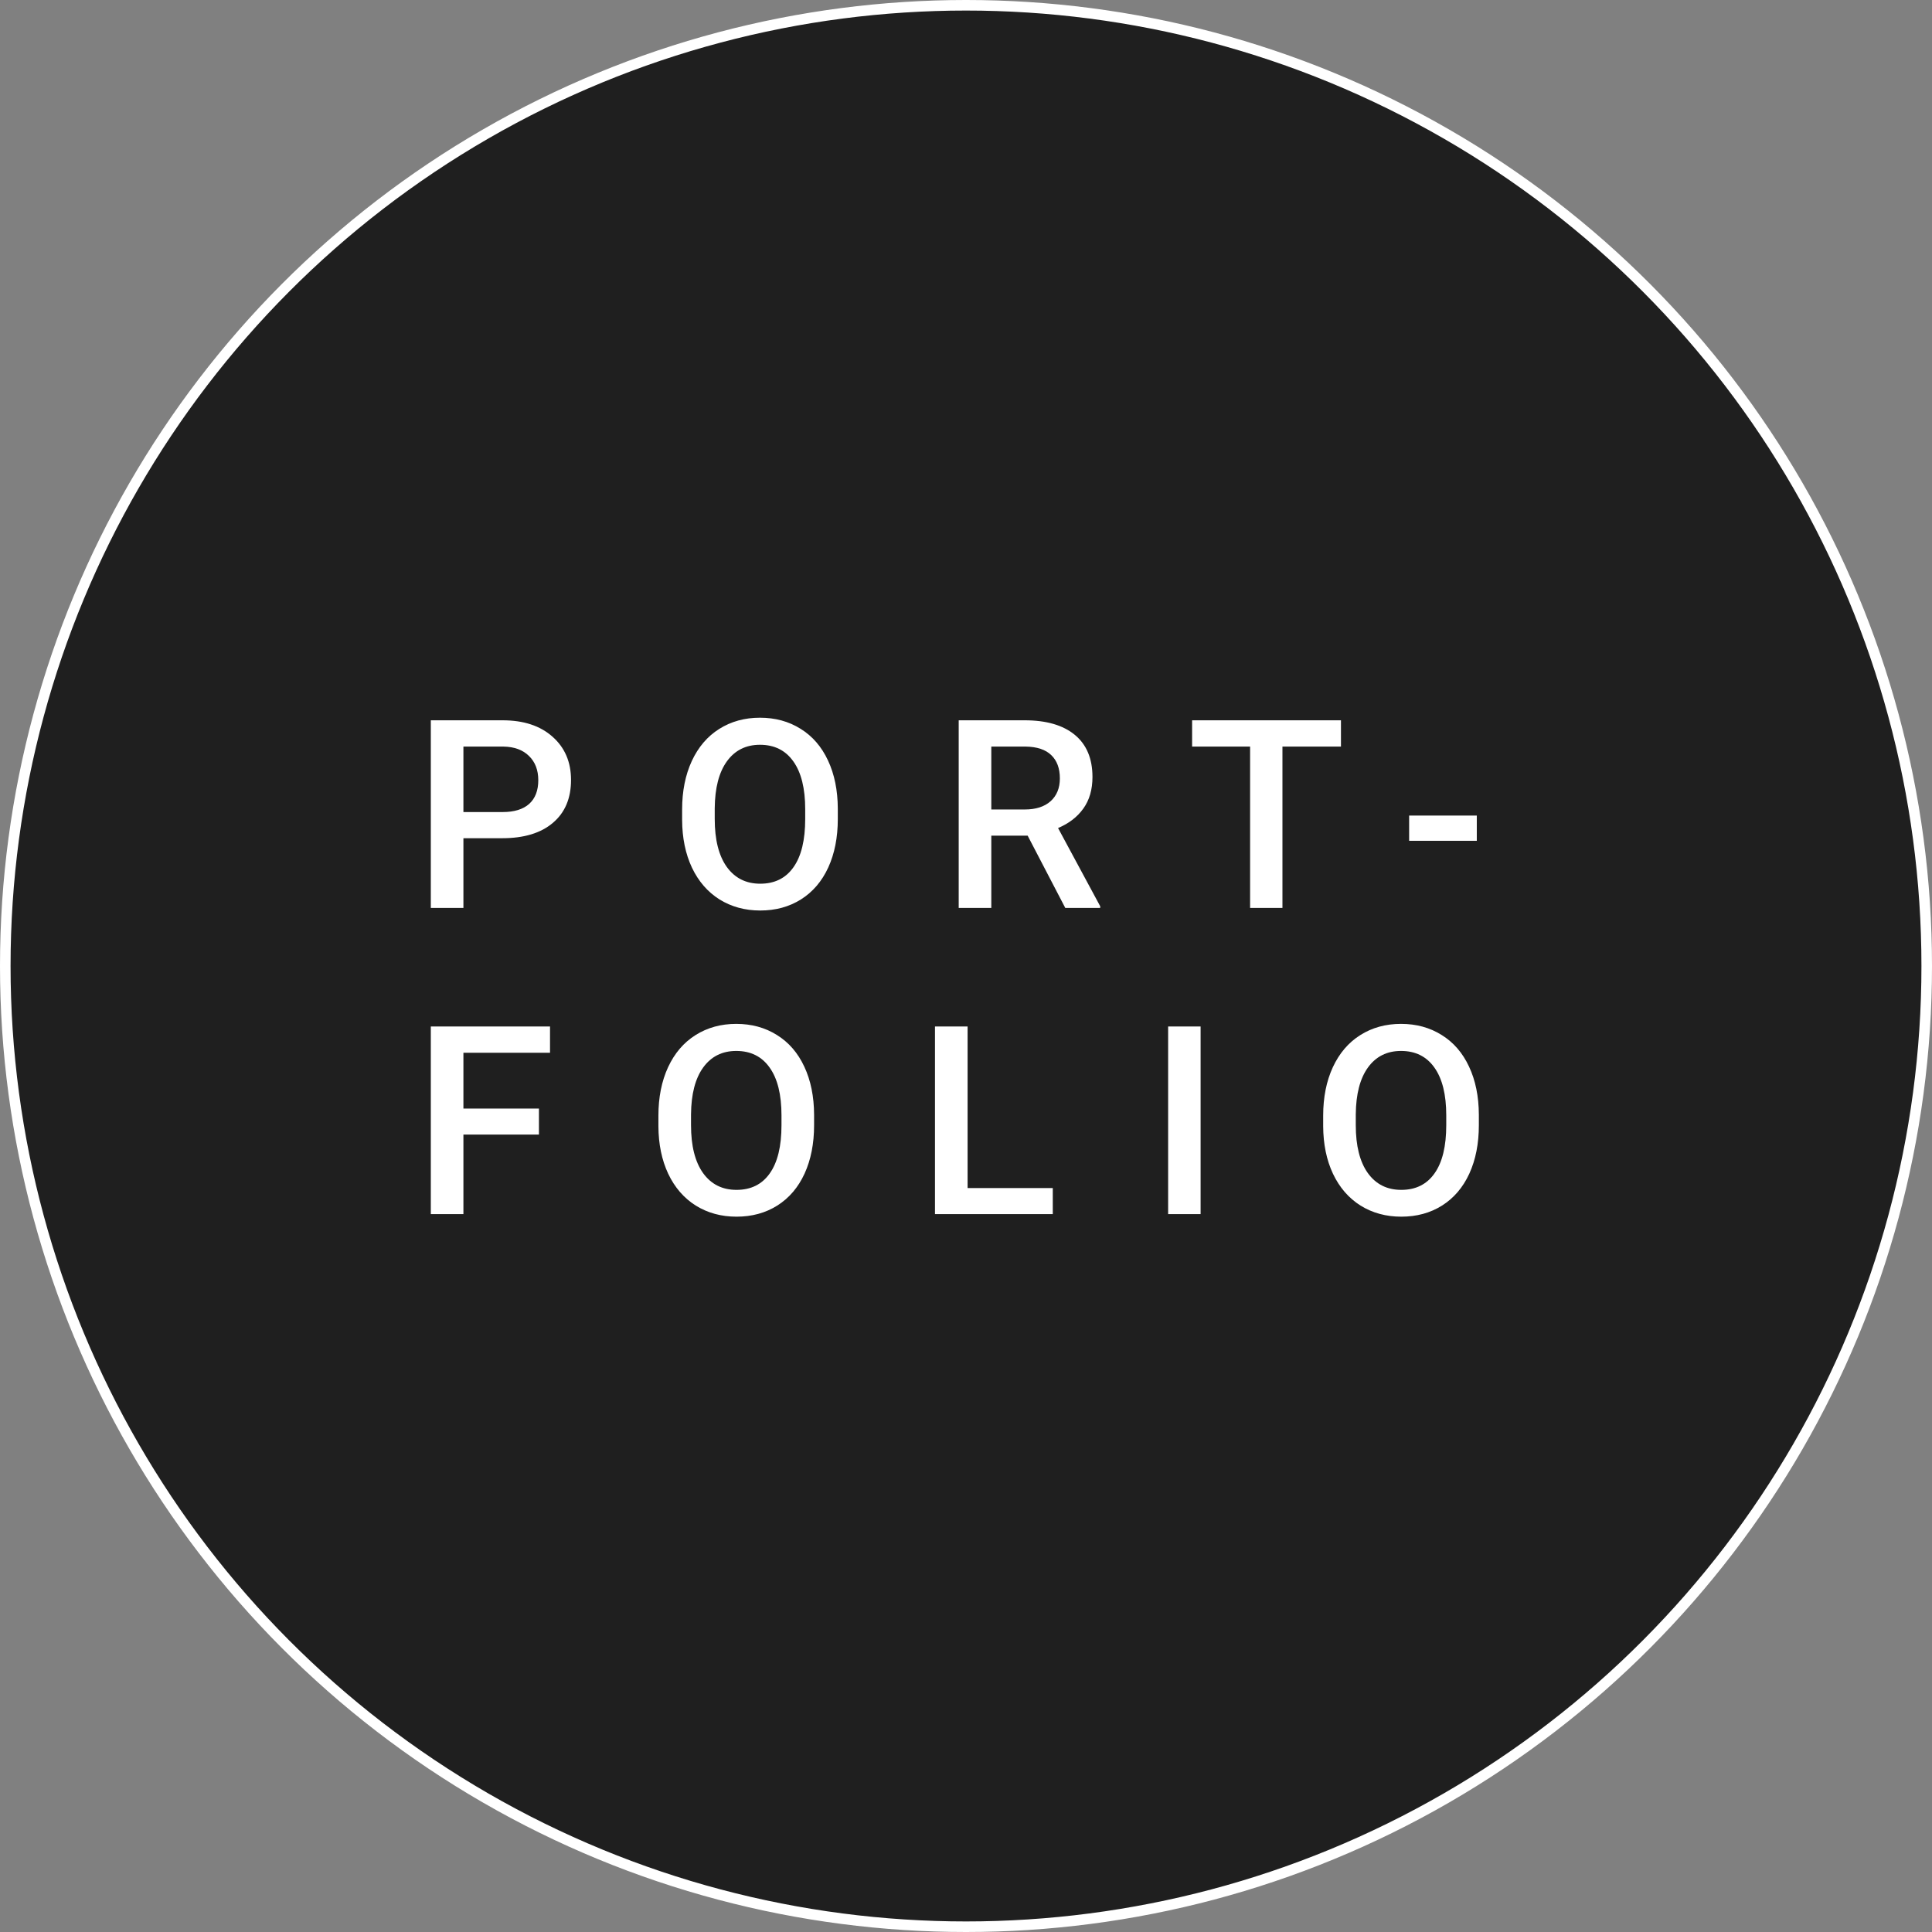
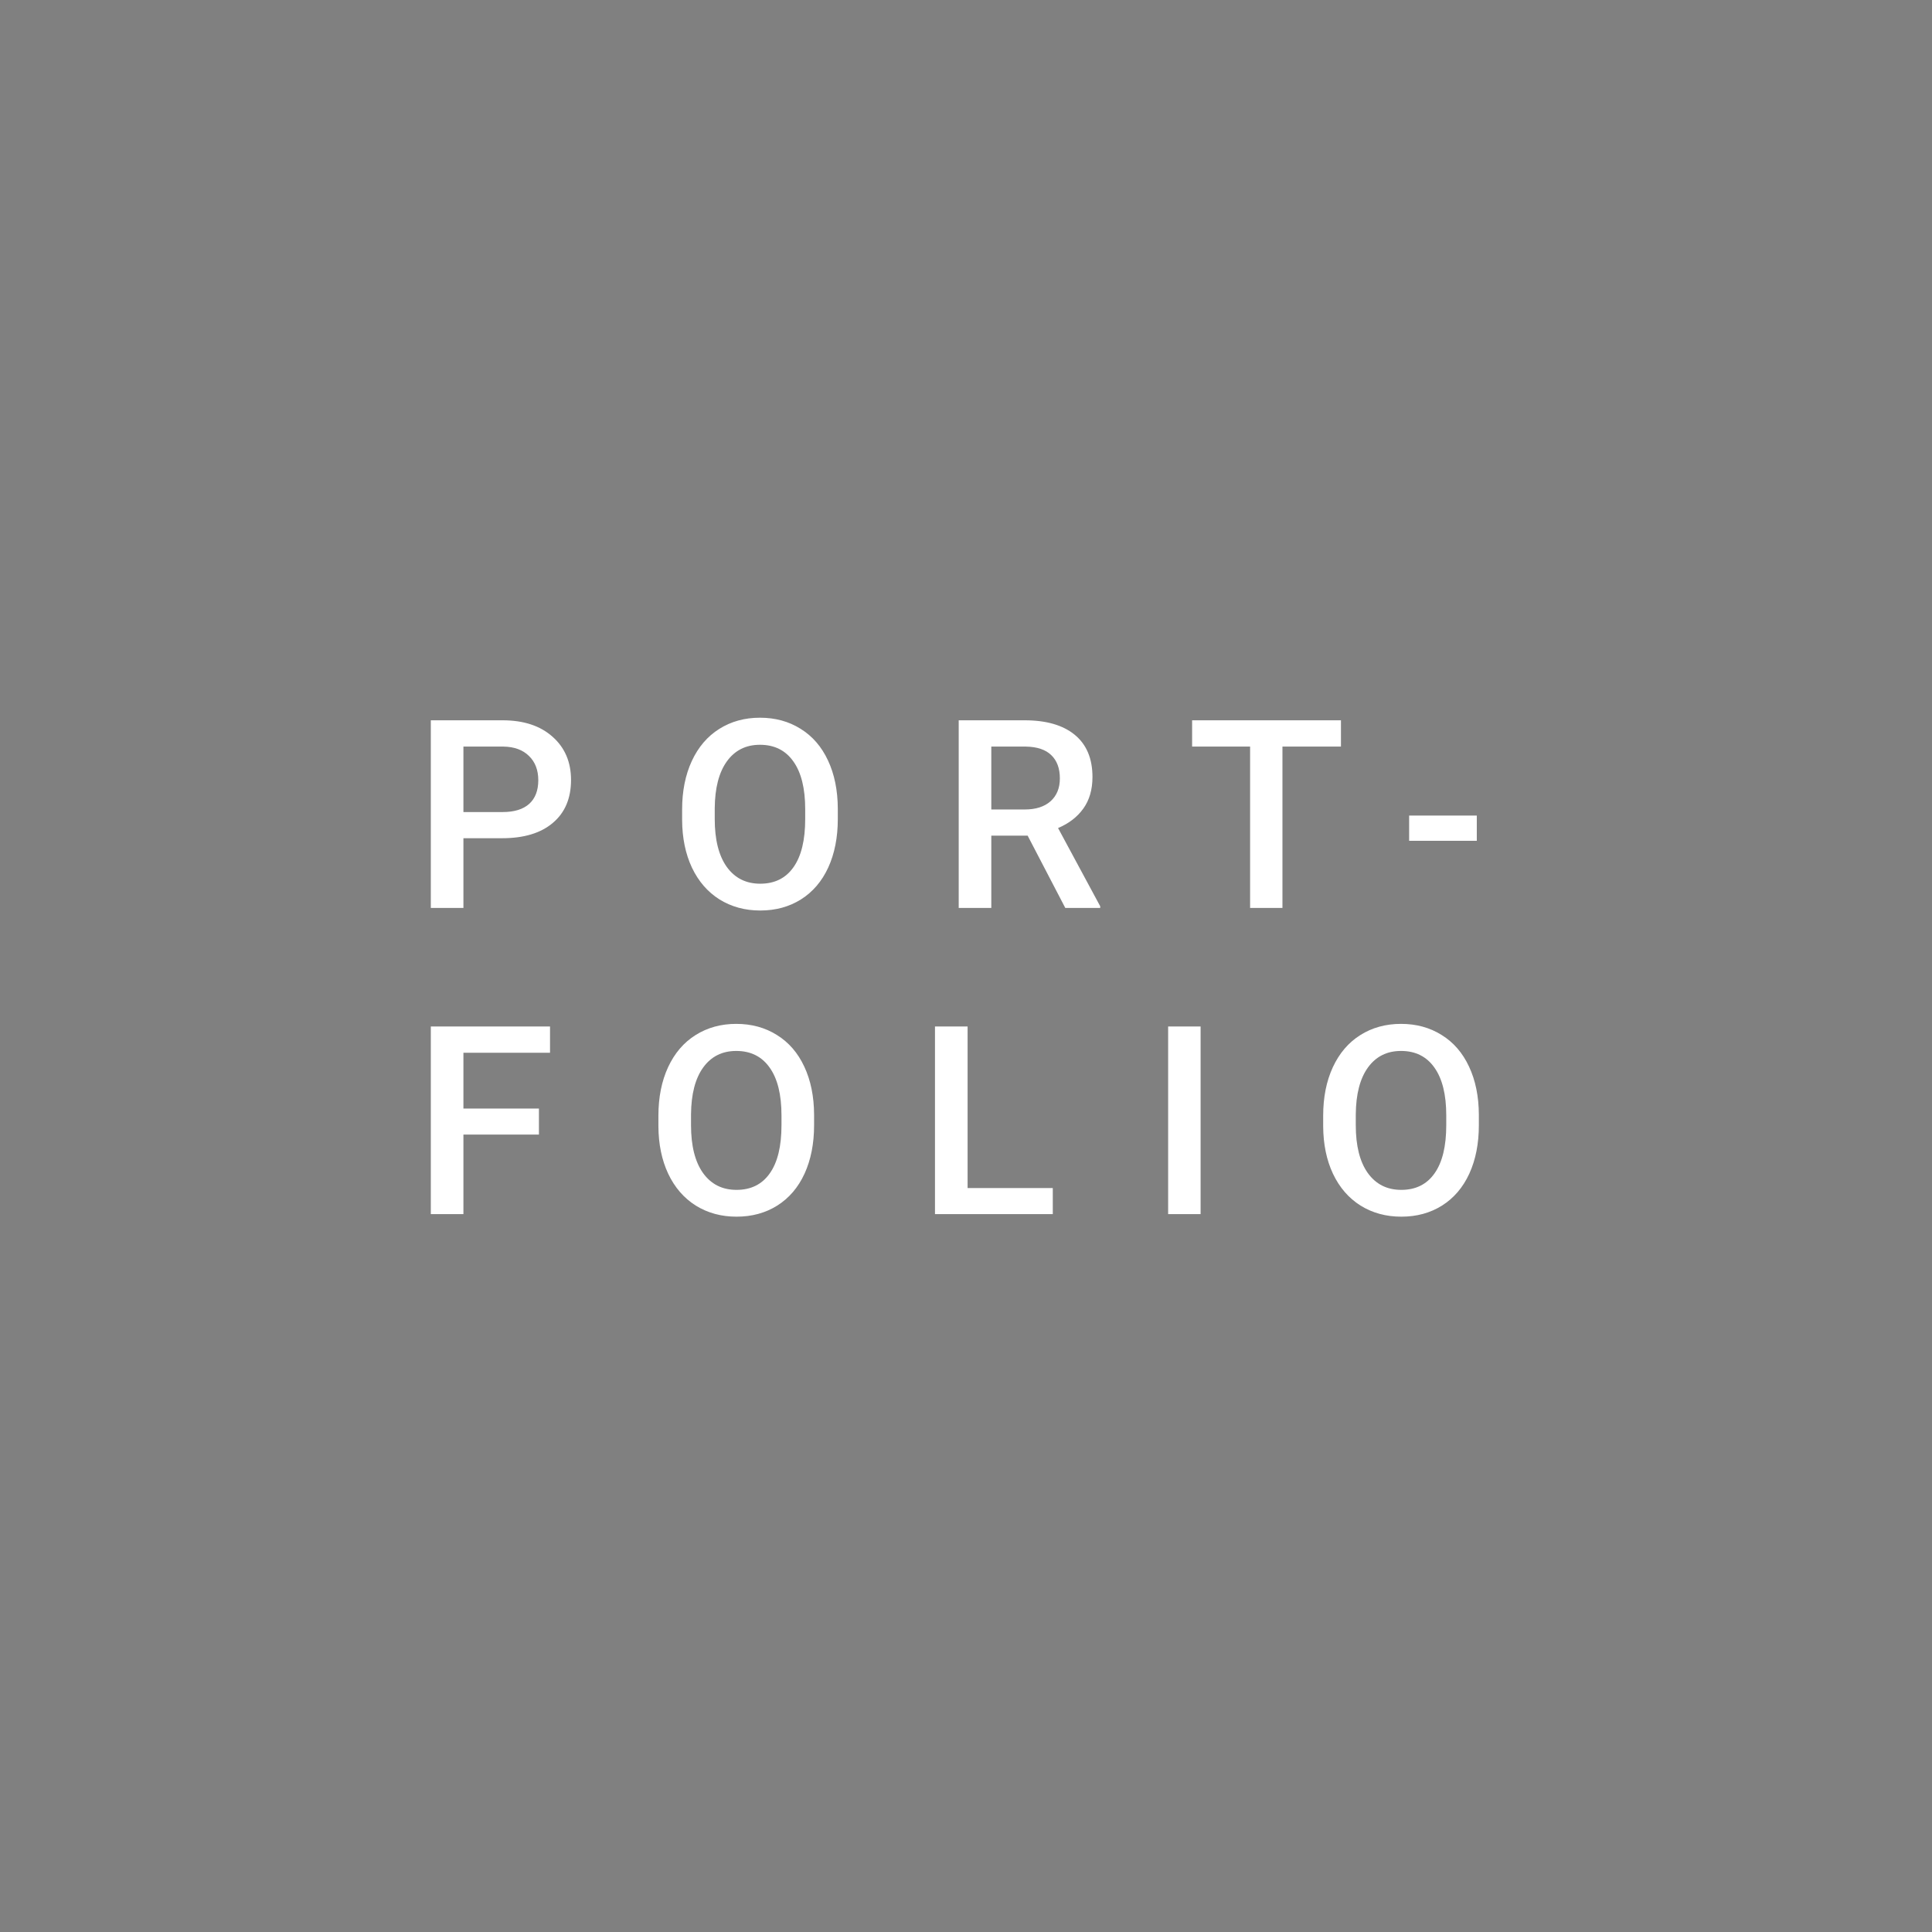
<svg xmlns="http://www.w3.org/2000/svg" width="183" height="183" viewBox="0 0 183 183" fill="none">
  <rect x="0" y="0" width="183" height="183" fill="#808080" stroke="none" />
-   <circle cx="91.5" cy="91.5" r="91" fill="#1F1F1F" stroke="white" stroke-dasharray="15 0" />
  <path d="M43.895 79.396V86H40.807V68.227H47.606C49.592 68.227 51.166 68.743 52.33 69.777C53.502 70.81 54.088 72.178 54.088 73.878C54.088 75.62 53.514 76.975 52.367 77.943C51.227 78.912 49.628 79.396 47.569 79.396H43.895ZM43.895 76.918H47.606C48.705 76.918 49.543 76.662 50.121 76.149C50.698 75.628 50.987 74.879 50.987 73.903C50.987 72.942 50.694 72.178 50.108 71.608C49.523 71.03 48.717 70.733 47.691 70.717H43.895V76.918ZM79.357 77.577C79.357 79.319 79.056 80.849 78.454 82.167C77.852 83.477 76.989 84.486 75.866 85.194C74.751 85.894 73.466 86.244 72.009 86.244C70.568 86.244 69.283 85.894 68.151 85.194C67.028 84.486 66.158 83.481 65.539 82.179C64.929 80.877 64.62 79.376 64.611 77.675V76.674C64.611 74.94 64.916 73.41 65.527 72.084C66.145 70.757 67.012 69.744 68.127 69.044C69.25 68.336 70.536 67.982 71.984 67.982C73.433 67.982 74.715 68.332 75.83 69.032C76.953 69.724 77.819 70.725 78.43 72.035C79.04 73.337 79.349 74.855 79.357 76.588V77.577ZM76.269 76.649C76.269 74.68 75.895 73.17 75.146 72.121C74.405 71.071 73.352 70.546 71.984 70.546C70.65 70.546 69.604 71.071 68.847 72.121C68.099 73.162 67.716 74.639 67.7 76.552V77.577C67.7 79.53 68.078 81.04 68.835 82.106C69.6 83.172 70.658 83.705 72.009 83.705C73.376 83.705 74.426 83.184 75.158 82.143C75.899 81.101 76.269 79.579 76.269 77.577V76.649ZM97.339 79.152H93.897V86H90.809V68.227H97.059C99.109 68.227 100.692 68.686 101.807 69.606C102.922 70.526 103.479 71.856 103.479 73.598C103.479 74.786 103.191 75.783 102.613 76.588C102.043 77.386 101.246 78 100.22 78.432L104.212 85.841V86H100.904L97.339 79.152ZM93.897 76.674H97.071C98.112 76.674 98.926 76.413 99.512 75.893C100.098 75.364 100.391 74.643 100.391 73.732C100.391 72.78 100.118 72.043 99.573 71.522C99.036 71.002 98.231 70.733 97.156 70.717H93.897V76.674ZM127.016 70.717H121.474V86H118.41V70.717H112.917V68.227H127.016V70.717ZM139.883 79.64H133.474V77.248H139.883V79.64ZM51.048 107.468H43.895V115H40.807V97.227H52.098V99.717H43.895V105.002H51.048V107.468ZM77.111 106.577C77.111 108.319 76.81 109.849 76.208 111.167C75.606 112.477 74.743 113.486 73.62 114.194C72.505 114.894 71.219 115.244 69.763 115.244C68.322 115.244 67.037 114.894 65.905 114.194C64.782 113.486 63.911 112.481 63.293 111.179C62.683 109.877 62.373 108.376 62.365 106.675V105.674C62.365 103.94 62.67 102.41 63.281 101.084C63.899 99.757 64.766 98.744 65.881 98.044C67.004 97.336 68.29 96.982 69.738 96.982C71.187 96.982 72.469 97.332 73.584 98.032C74.707 98.724 75.573 99.725 76.184 101.035C76.794 102.337 77.103 103.855 77.111 105.588V106.577ZM74.023 105.649C74.023 103.68 73.649 102.17 72.9 101.121C72.159 100.071 71.106 99.546 69.738 99.546C68.404 99.546 67.358 100.071 66.601 101.121C65.852 102.162 65.47 103.639 65.454 105.552V106.577C65.454 108.53 65.832 110.04 66.589 111.106C67.354 112.172 68.412 112.705 69.763 112.705C71.13 112.705 72.18 112.184 72.912 111.143C73.653 110.101 74.023 108.579 74.023 106.577V105.649ZM91.651 112.534H99.72V115H88.562V97.227H91.651V112.534ZM113.722 115H110.646V97.227H113.722V115ZM140.078 106.577C140.078 108.319 139.777 109.849 139.175 111.167C138.573 112.477 137.71 113.486 136.587 114.194C135.472 114.894 134.186 115.244 132.729 115.244C131.289 115.244 130.003 114.894 128.872 114.194C127.749 113.486 126.878 112.481 126.26 111.179C125.649 109.877 125.34 108.376 125.332 106.675V105.674C125.332 103.94 125.637 102.41 126.248 101.084C126.866 99.757 127.733 98.744 128.848 98.044C129.971 97.336 131.257 96.982 132.705 96.982C134.154 96.982 135.435 97.332 136.55 98.032C137.673 98.724 138.54 99.725 139.15 101.035C139.761 102.337 140.07 103.855 140.078 105.588V106.577ZM136.99 105.649C136.99 103.68 136.615 102.17 135.867 101.121C135.126 100.071 134.072 99.546 132.705 99.546C131.37 99.546 130.325 100.071 129.568 101.121C128.819 102.162 128.437 103.639 128.42 105.552V106.577C128.42 108.53 128.799 110.04 129.556 111.106C130.321 112.172 131.379 112.705 132.729 112.705C134.097 112.705 135.146 112.184 135.879 111.143C136.619 110.101 136.99 108.579 136.99 106.577V105.649Z" fill="white" />
</svg>